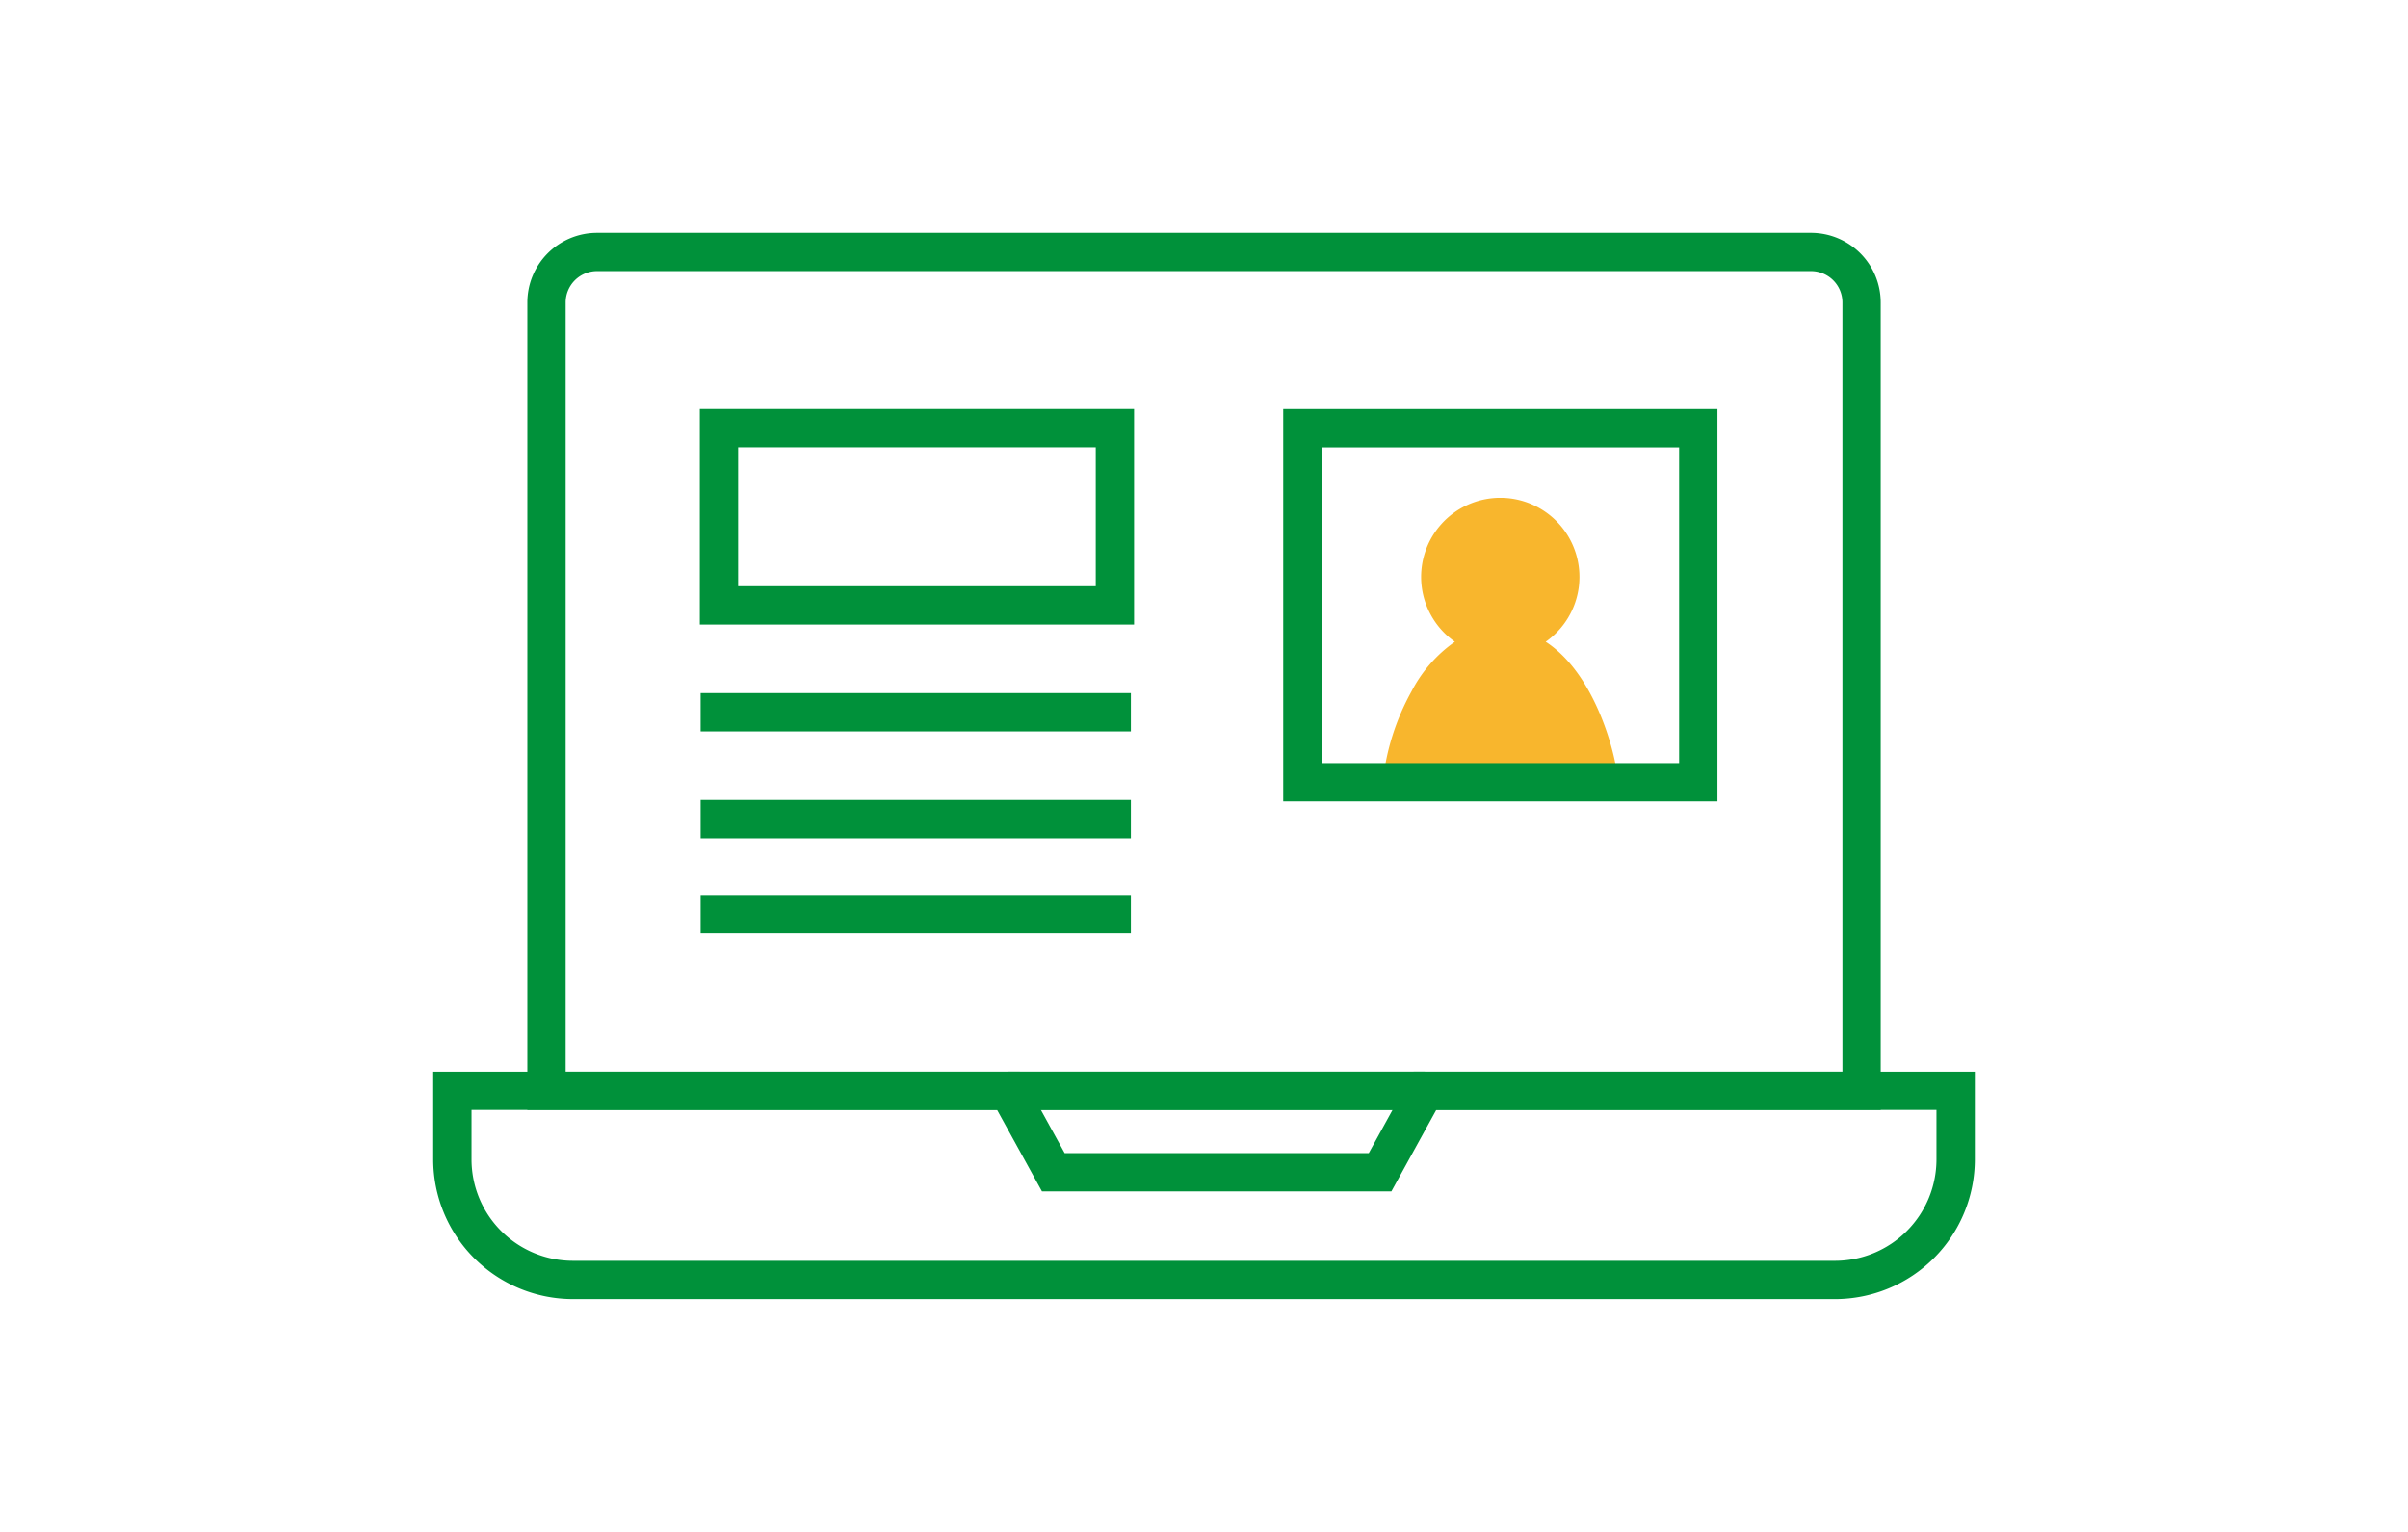
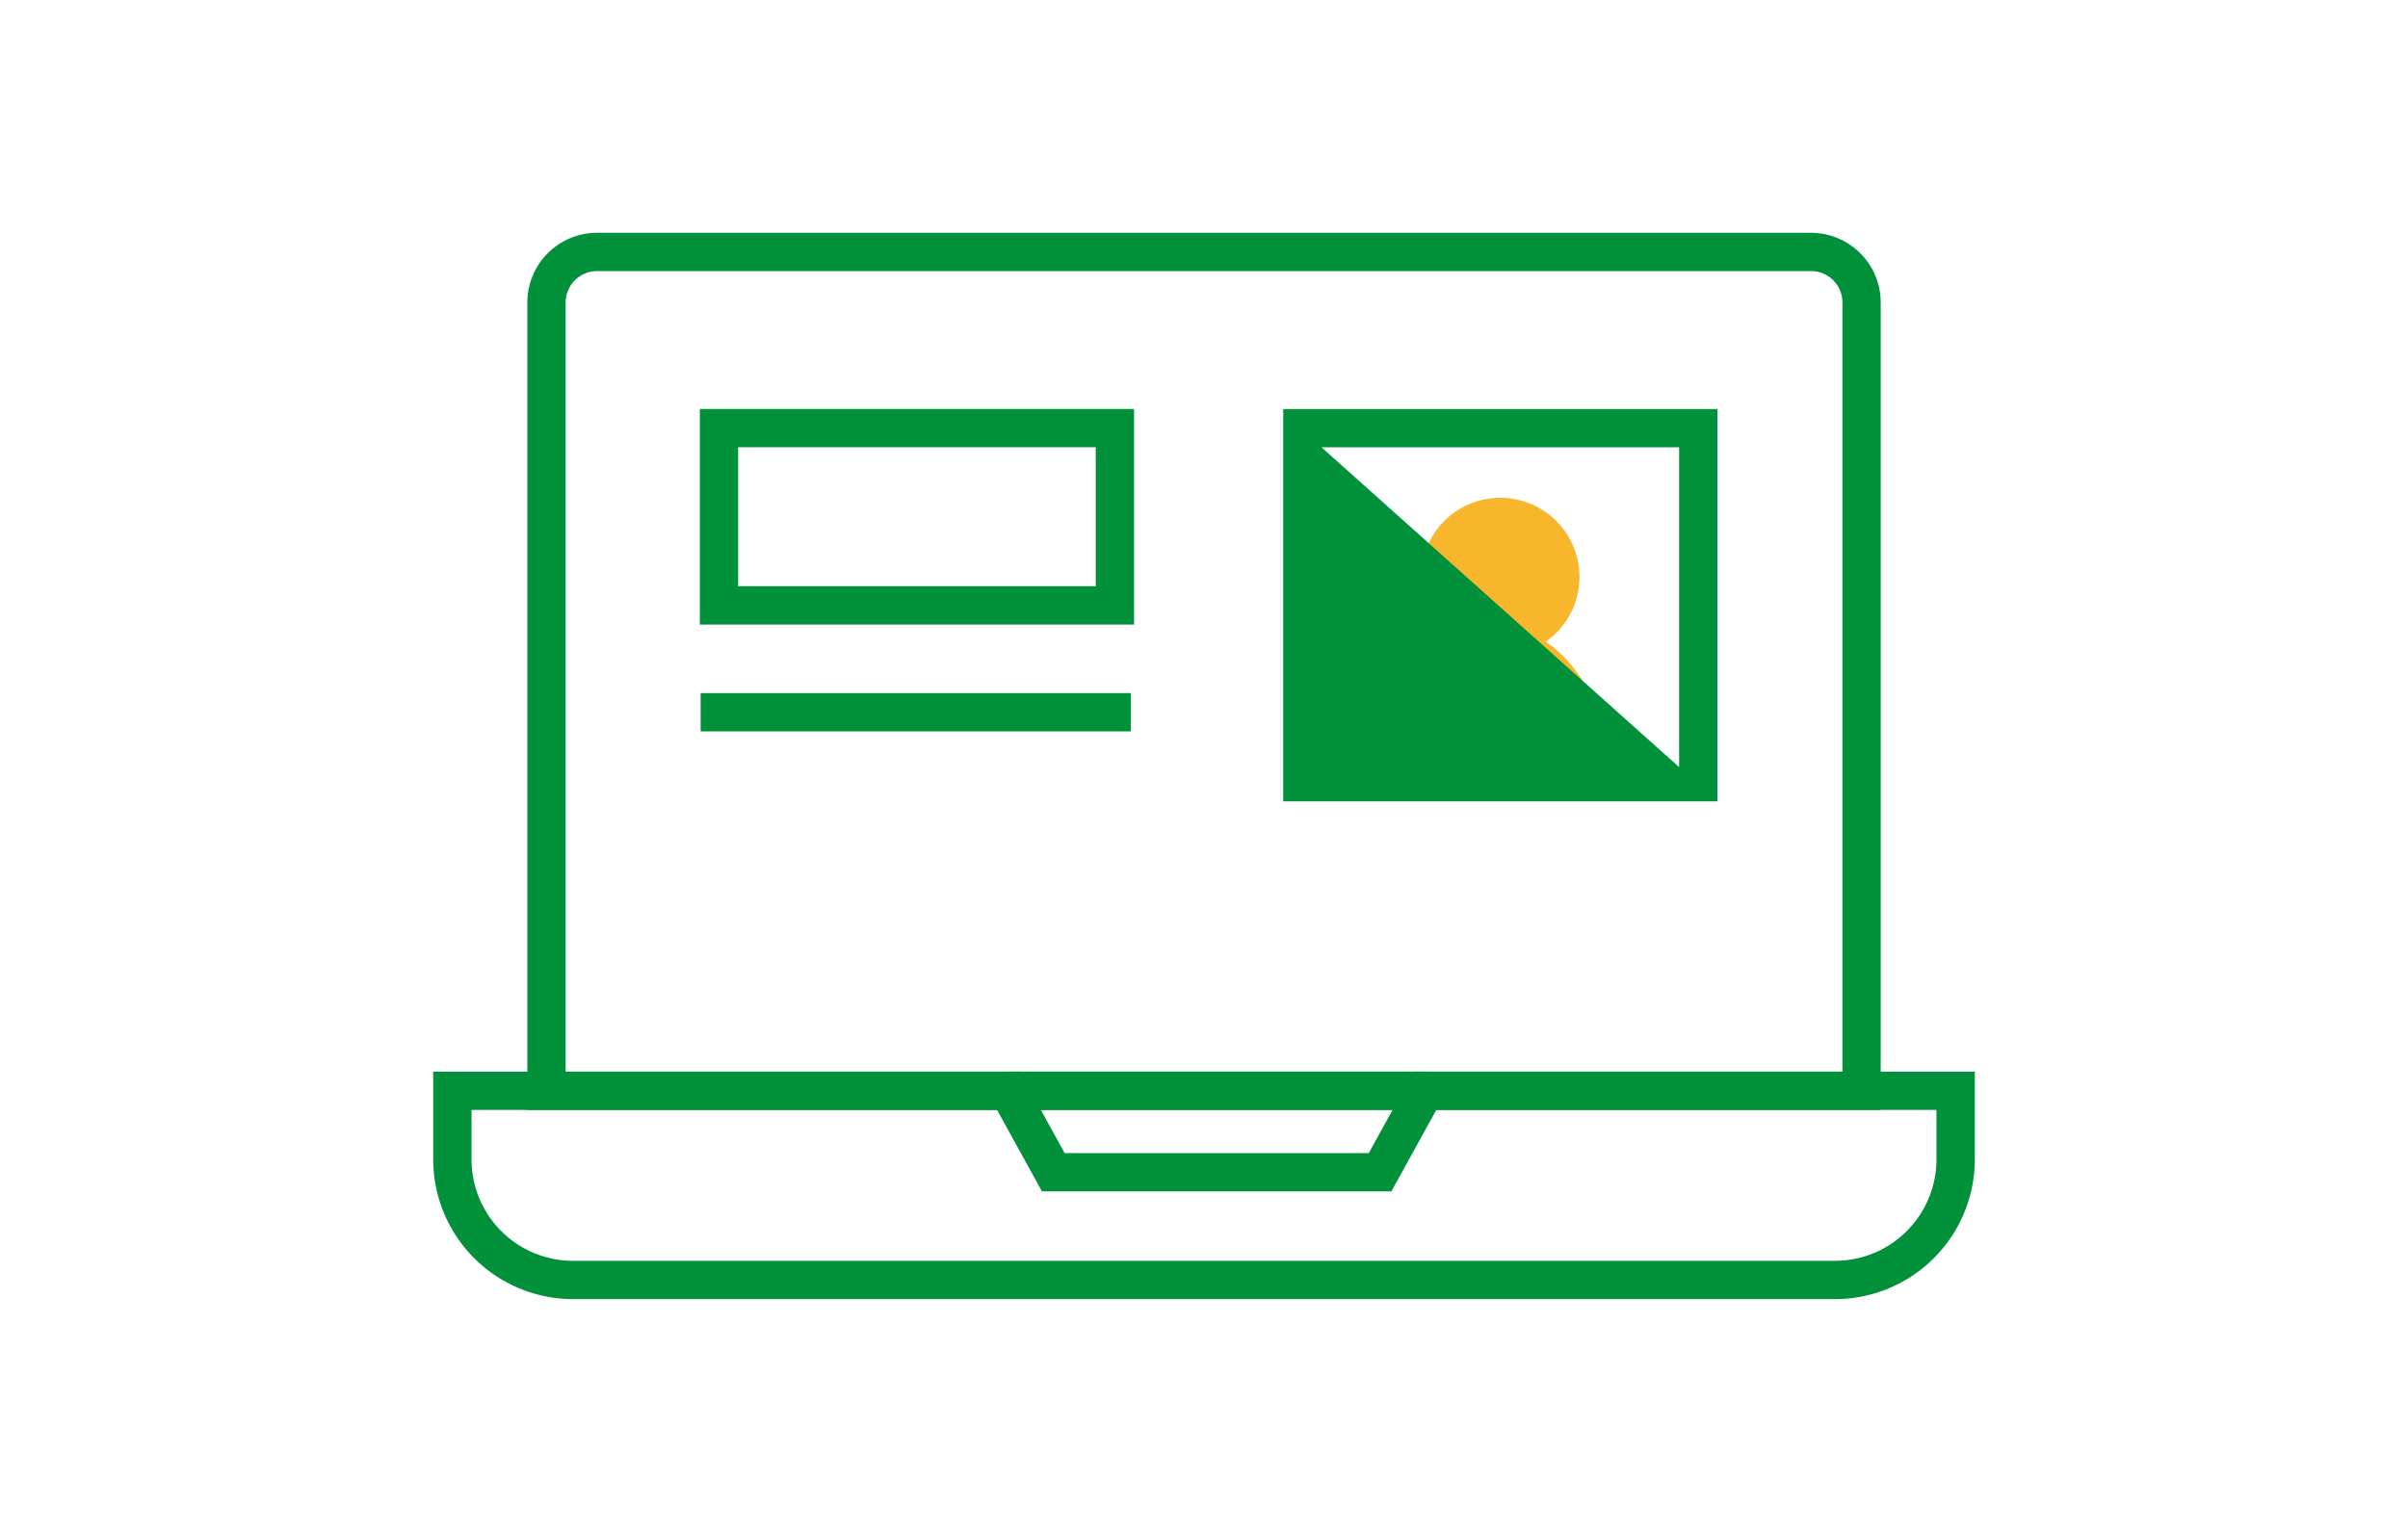
<svg xmlns="http://www.w3.org/2000/svg" width="220" height="140" viewBox="0 0 220 140">
  <defs>
    <clipPath id="clip-path">
      <rect id="長方形_2007" data-name="長方形 2007" width="140.841" height="97.45" transform="translate(0 0)" fill="none" />
    </clipPath>
  </defs>
  <g id="register02" transform="translate(-301 -4888)">
    <rect id="長方形_1983" data-name="長方形 1983" width="220" height="140" transform="translate(301 4888)" fill="#fff" opacity="0" />
    <g id="グループ_5248" data-name="グループ 5248" transform="translate(340.579 4909.275)">
      <g id="グループ_5244" data-name="グループ 5244" clip-path="url(#clip-path)">
        <path id="パス_15926" data-name="パス 15926" d="M128.075,97.45H12.766A12.781,12.781,0,0,1,0,84.684V76.661H53.59l4.1,7.445H85.475l4.1-7.445h51.271v8.023A12.781,12.781,0,0,1,128.075,97.45M3.5,80.161v4.523a9.276,9.276,0,0,0,9.266,9.266H128.075a9.276,9.276,0,0,0,9.266-9.266V80.161h-45.7l-4.1,7.445H55.617l-4.1-7.445Z" fill="#00913a" />
        <rect id="長方形_2003" data-name="長方形 2003" width="38.049" height="3.5" transform="translate(52.555 76.661)" fill="#00913a" />
        <path id="パス_15927" data-name="パス 15927" d="M132.246,80.161H8.6V6.366A6.373,6.373,0,0,1,14.962,0H125.88a6.373,6.373,0,0,1,6.366,6.366ZM12.1,76.661h116.65V6.366A2.87,2.87,0,0,0,125.88,3.5H14.962A2.87,2.87,0,0,0,12.1,6.366Z" fill="#00913a" />
        <rect id="長方形_2004" data-name="長方形 2004" width="39.307" height="3.5" transform="translate(24.433 42.066)" fill="#00913a" />
-         <rect id="長方形_2005" data-name="長方形 2005" width="39.307" height="3.5" transform="translate(24.433 51.829)" fill="#00913a" />
-         <rect id="長方形_2006" data-name="長方形 2006" width="39.307" height="3.5" transform="translate(24.433 60.508)" fill="#00913a" />
        <path id="パス_15928" data-name="パス 15928" d="M64.031,35.8H24.359v-19.7H64.031ZM27.859,32.3H60.531v-12.7H27.859Z" fill="#00913a" />
        <path id="パス_15929" data-name="パス 15929" d="M101.641,37.373a7.232,7.232,0,1,0-8.3,0,12.627,12.627,0,0,0-3.97,4.556,21.791,21.791,0,0,0-2.617,8.285H108.23c0-1.786-1.808-9.735-6.589-12.838" fill="#f8b62d" />
-         <path id="パス_15930" data-name="パス 15930" d="M117.33,51.961H77.658V16.106H117.33Zm-36.172-3.5H113.83V19.606H81.158Z" fill="#00913a" />
+         <path id="パス_15930" data-name="パス 15930" d="M117.33,51.961H77.658V16.106H117.33ZH113.83V19.606H81.158Z" fill="#00913a" />
      </g>
    </g>
  </g>
</svg>